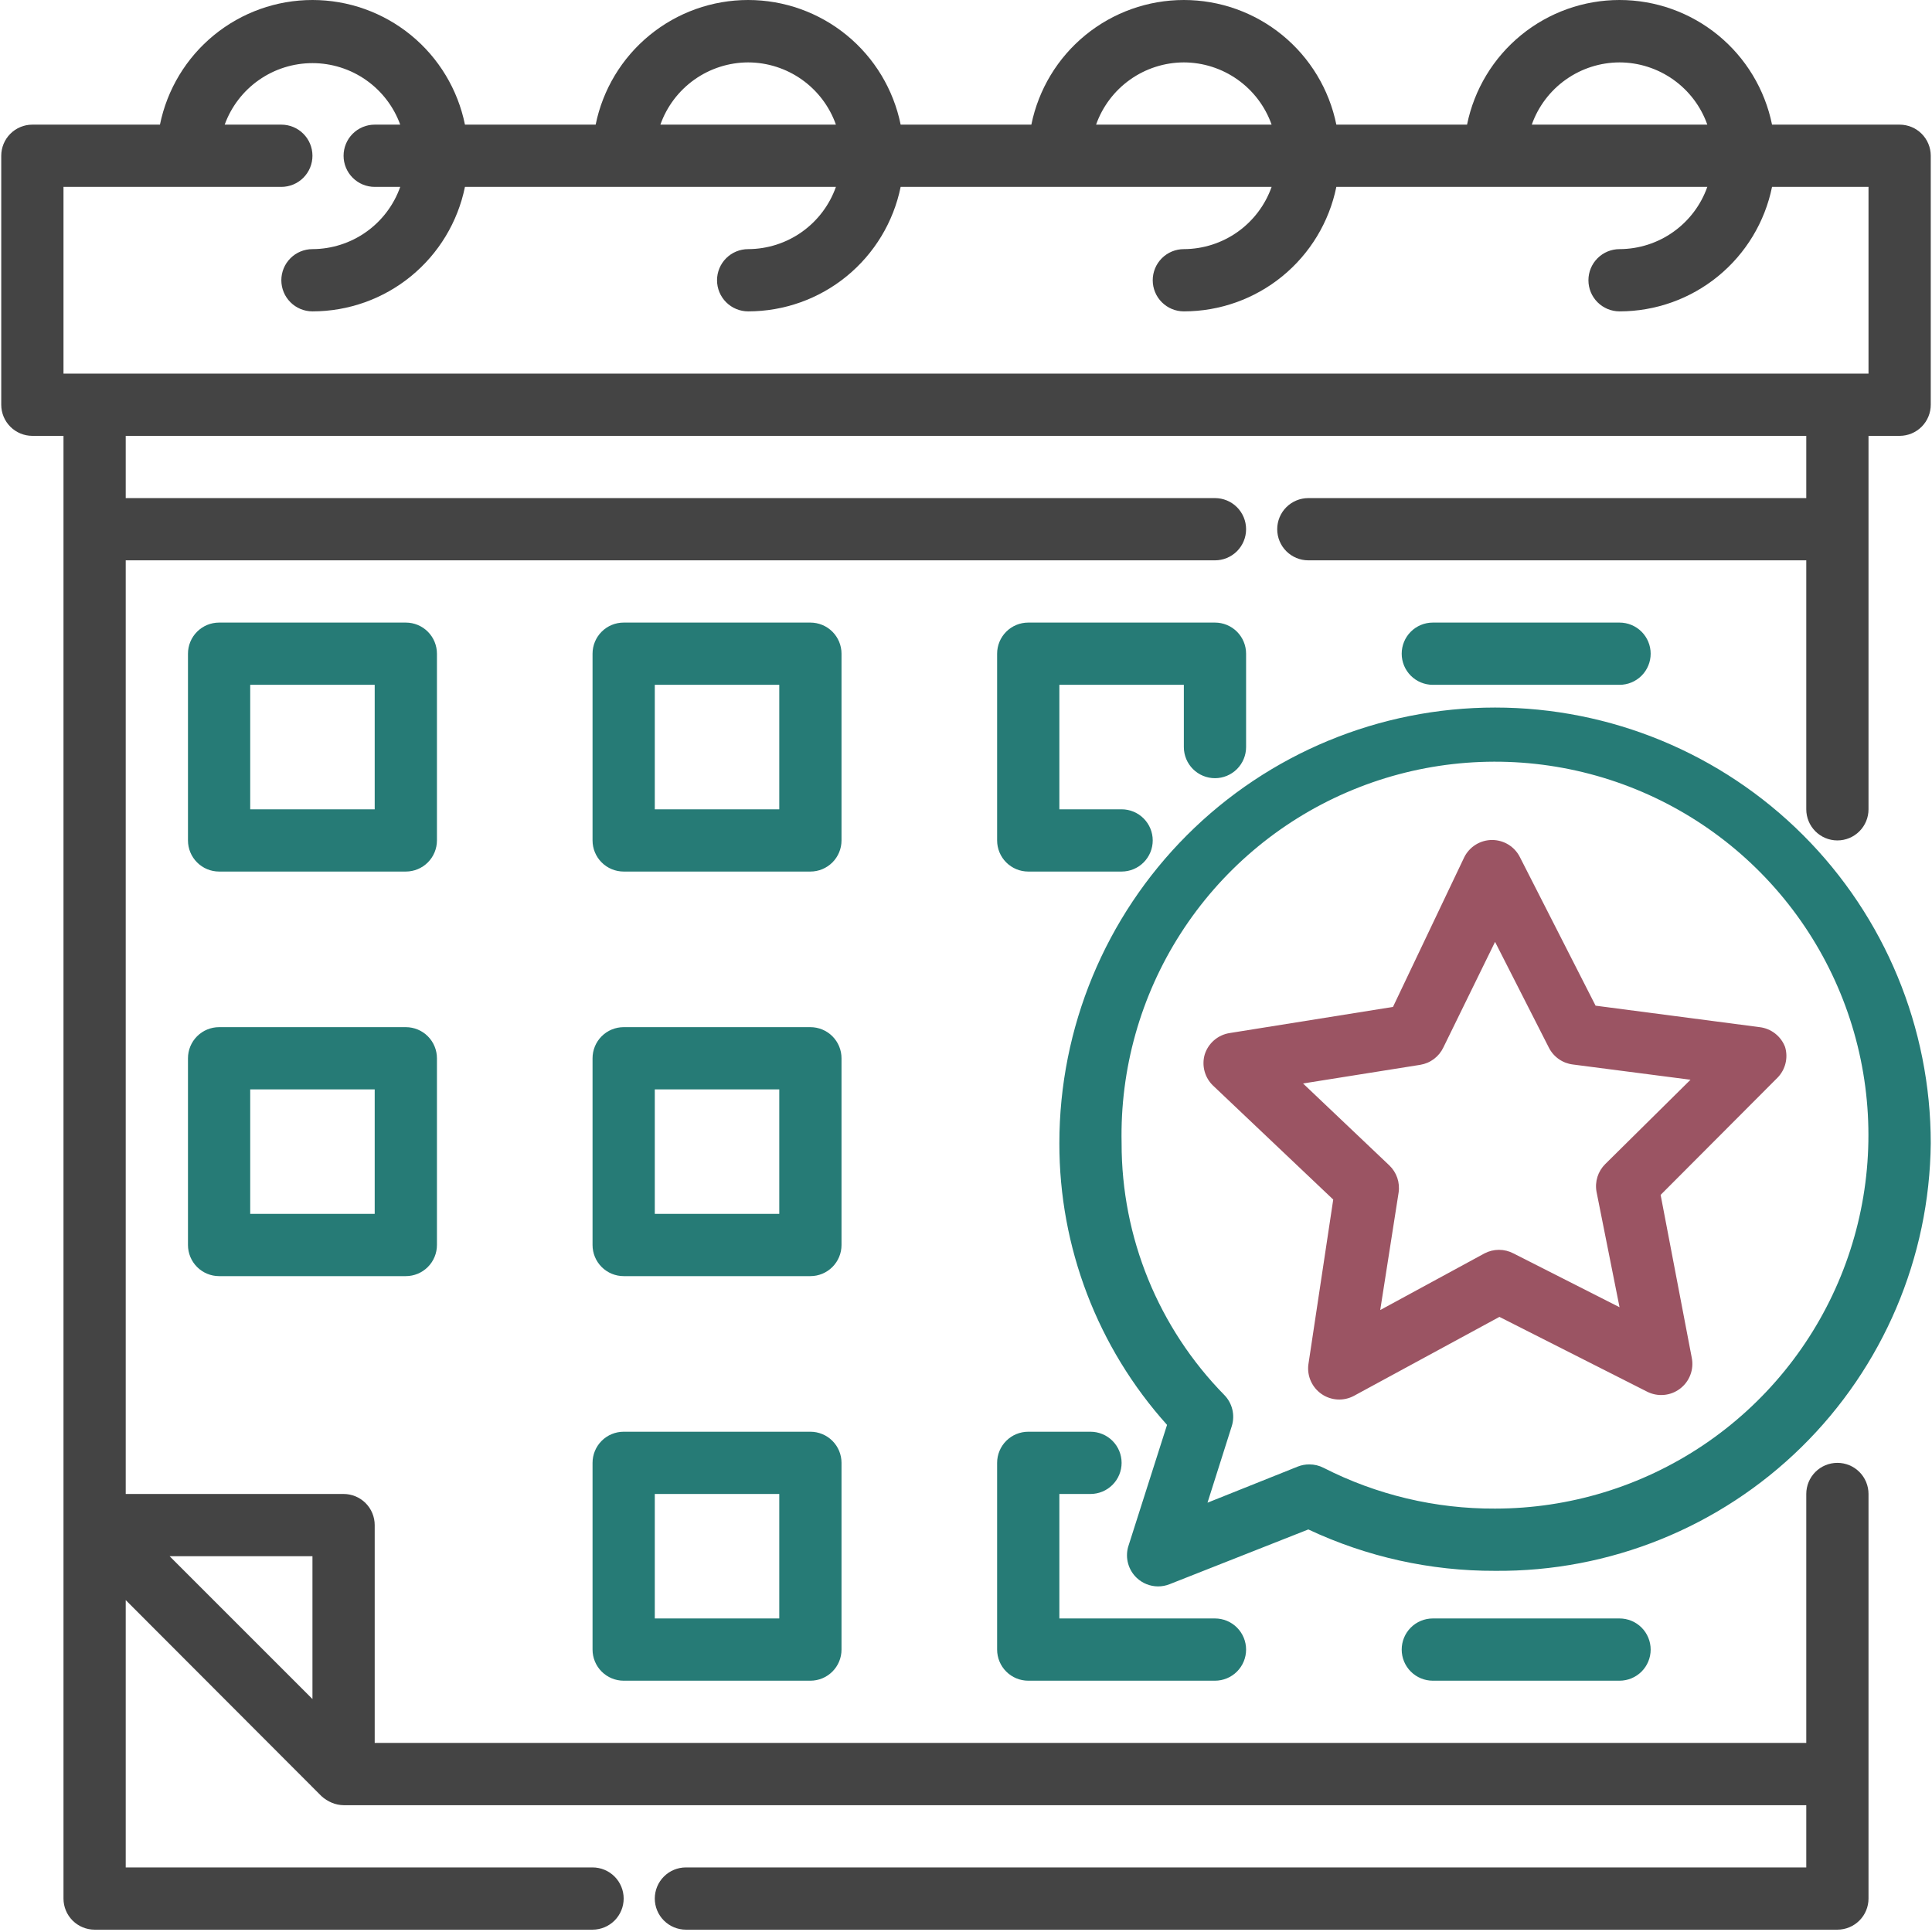
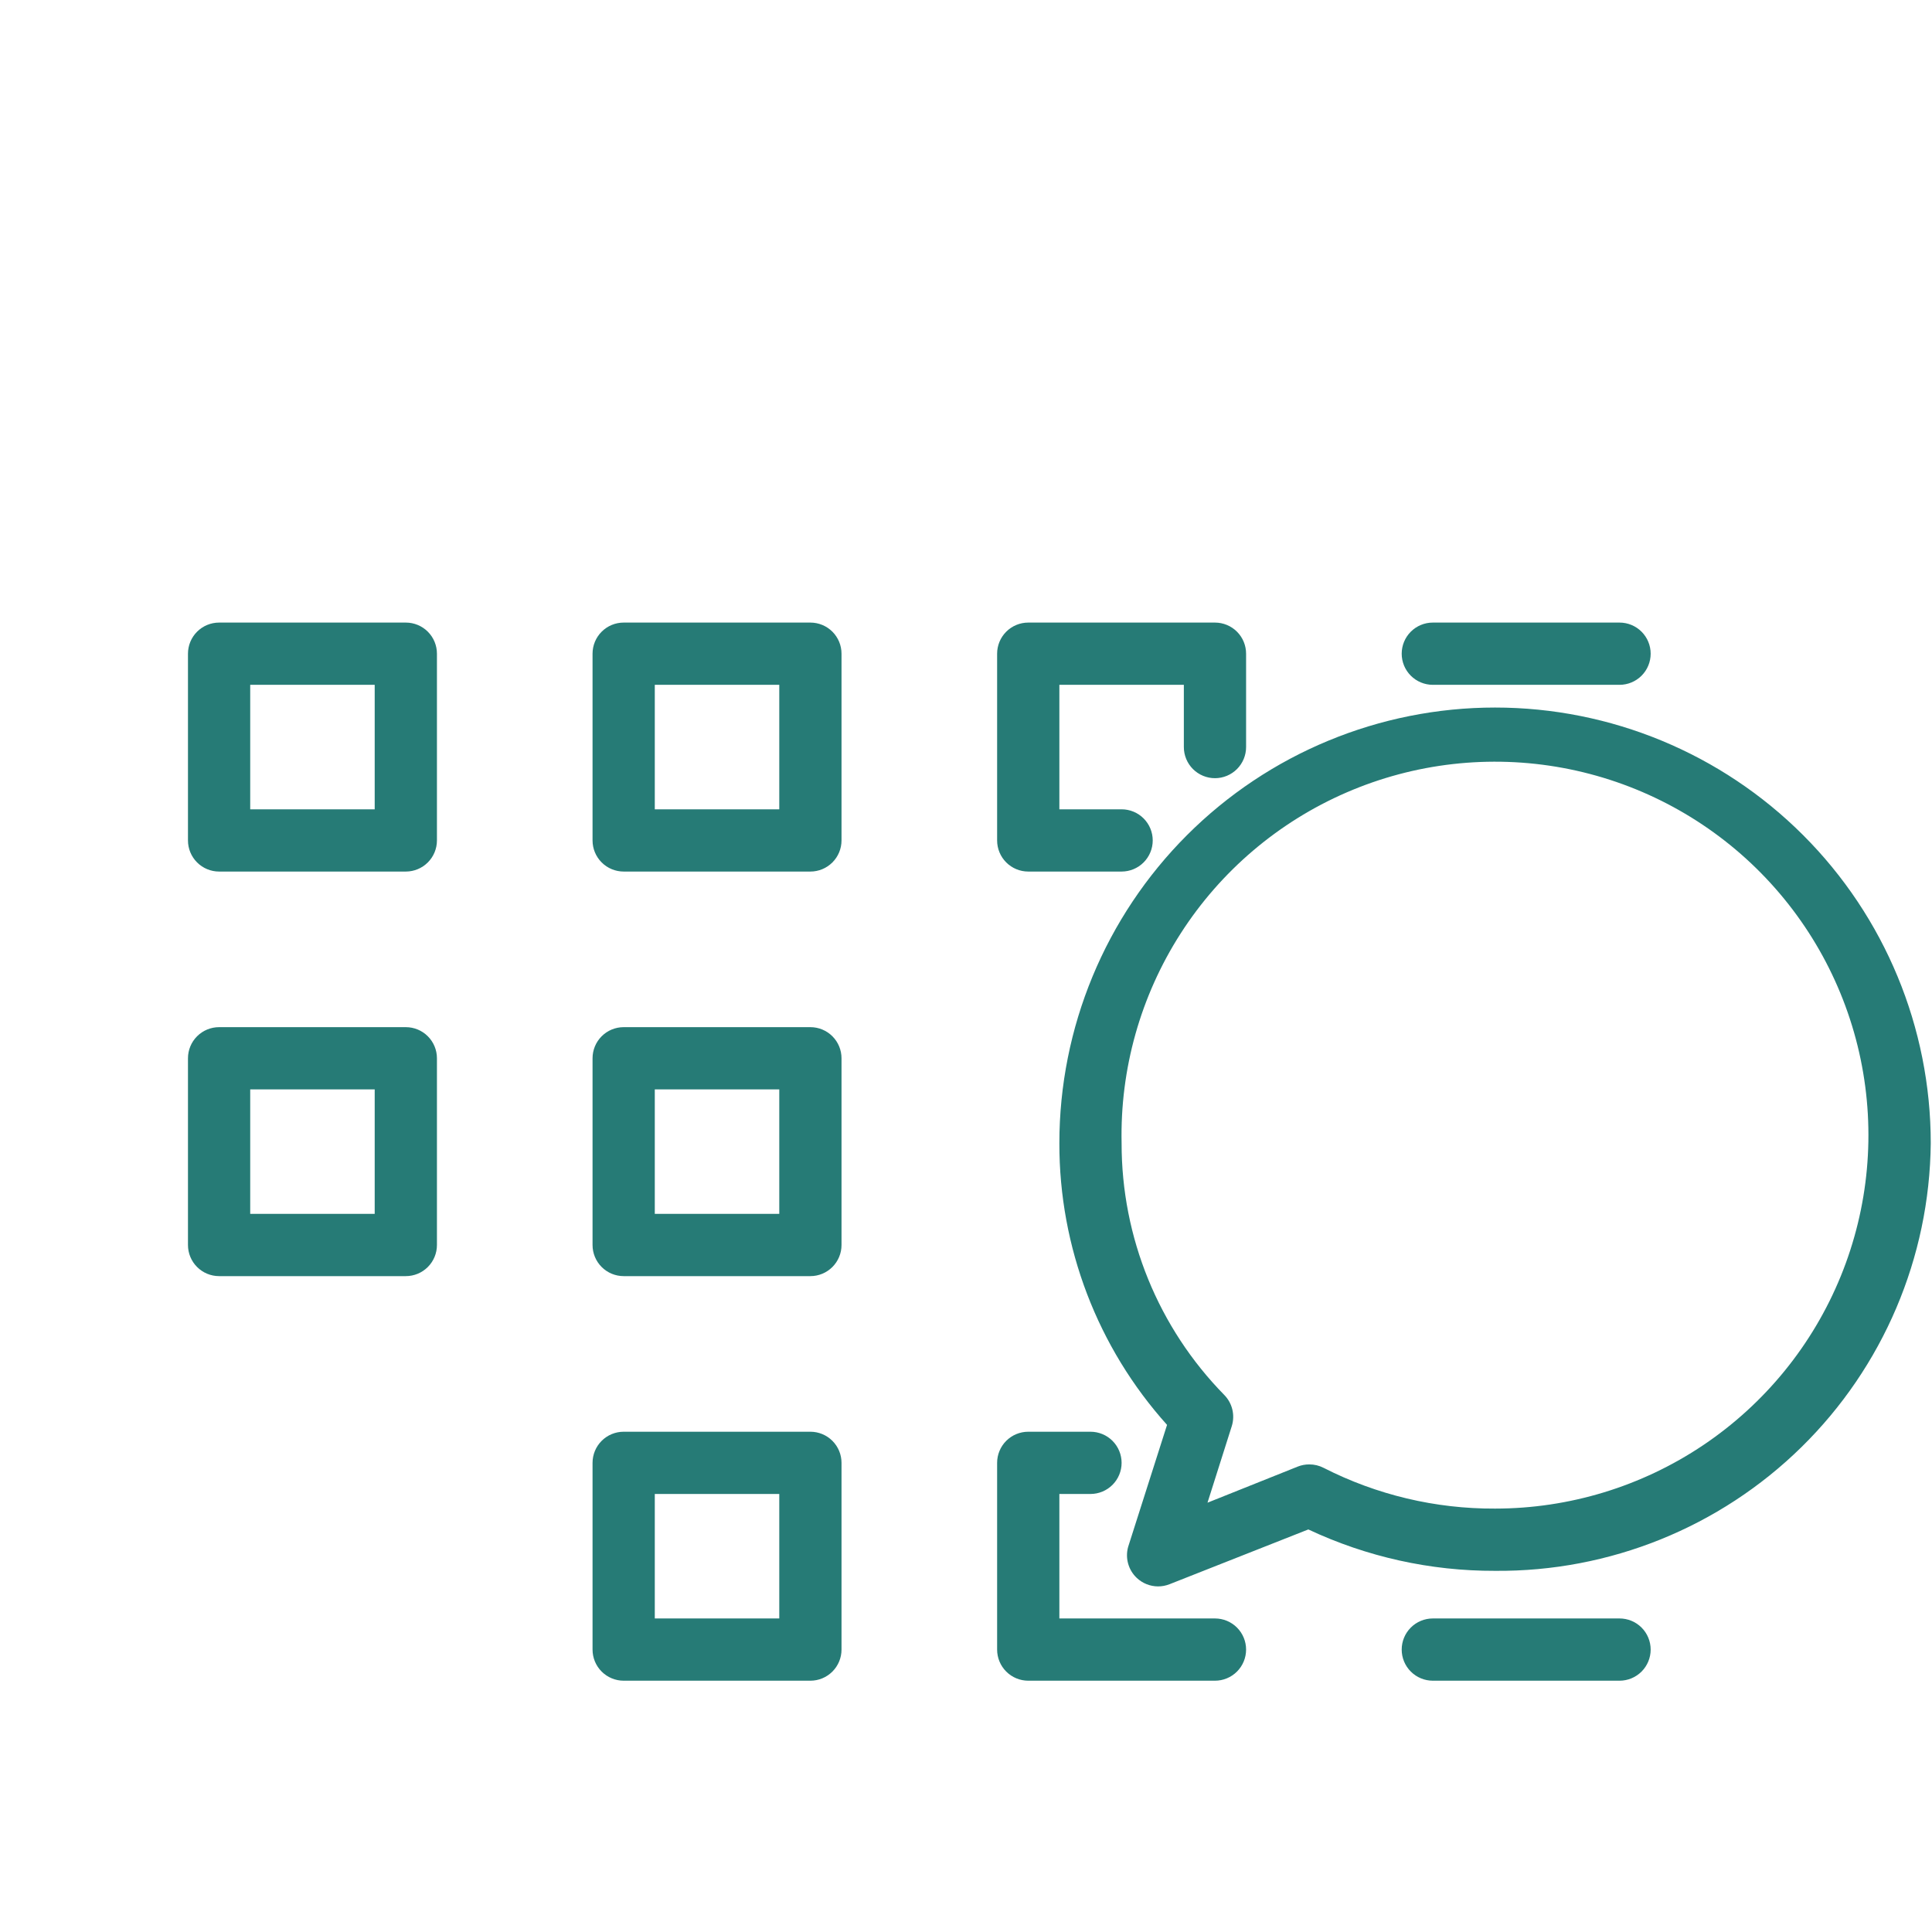
<svg xmlns="http://www.w3.org/2000/svg" width="194" height="194" viewBox="0 0 194 194" fill="none">
-   <path d="M190.75 12.516H177.938C177.22 8.984 175.304 5.808 172.513 3.527C169.723 1.246 166.229 0 162.625 0C159.021 0 155.527 1.246 152.737 3.527C149.946 5.808 148.03 8.984 147.312 12.516H134.188C133.47 8.984 131.554 5.808 128.763 3.527C125.973 1.246 122.479 0 118.875 0C115.271 0 111.777 1.246 108.987 3.527C106.196 5.808 104.28 8.984 103.562 12.516H90.438C89.72 8.984 87.804 5.808 85.013 3.527C82.223 1.246 78.729 0 75.125 0C71.521 0 68.027 1.246 65.237 3.527C62.446 5.808 60.53 8.984 59.812 12.516H46.688C45.97 8.984 44.054 5.808 41.263 3.527C38.473 1.246 34.979 0 31.375 0C27.771 0 24.277 1.246 21.487 3.527C18.696 5.808 16.78 8.984 16.062 12.516H3.25C2.421 12.516 1.626 12.845 1.04 13.431C0.454 14.017 0.125 14.812 0.125 15.641V40.641C0.125 41.469 0.454 42.264 1.04 42.85C1.626 43.436 2.421 43.766 3.25 43.766H6.375V190.641C6.375 191.469 6.704 192.264 7.29 192.85C7.876 193.436 8.671 193.766 9.5 193.766H59.5C60.329 193.766 61.124 193.436 61.71 192.85C62.296 192.264 62.625 191.469 62.625 190.641C62.625 189.812 62.296 189.017 61.71 188.431C61.124 187.845 60.329 187.516 59.5 187.516H12.625V160.672L32.281 180.359C32.585 180.635 32.934 180.857 33.312 181.016C33.688 181.176 34.092 181.261 34.5 181.266H181.375V187.516H68.875C68.046 187.516 67.251 187.845 66.665 188.431C66.079 189.017 65.75 189.812 65.75 190.641C65.75 191.469 66.079 192.264 66.665 192.85C67.251 193.436 68.046 193.766 68.875 193.766H184.5C185.329 193.766 186.124 193.436 186.71 192.85C187.296 192.264 187.625 191.469 187.625 190.641V150.016C187.625 149.187 187.296 148.392 186.71 147.806C186.124 147.22 185.329 146.891 184.5 146.891C183.671 146.891 182.876 147.22 182.29 147.806C181.704 148.392 181.375 149.187 181.375 150.016V175.016H37.625V153.141C37.625 152.312 37.296 151.517 36.71 150.931C36.124 150.345 35.329 150.016 34.5 150.016H12.625V56.266H122C122.829 56.266 123.624 55.936 124.21 55.35C124.796 54.764 125.125 53.969 125.125 53.141C125.125 52.312 124.796 51.517 124.21 50.931C123.624 50.345 122.829 50.016 122 50.016H12.625V43.766H181.375V50.016H131.375C130.546 50.016 129.751 50.345 129.165 50.931C128.579 51.517 128.25 52.312 128.25 53.141C128.25 53.969 128.579 54.764 129.165 55.35C129.751 55.936 130.546 56.266 131.375 56.266H181.375V81.266C181.375 82.094 181.704 82.889 182.29 83.475C182.876 84.061 183.671 84.391 184.5 84.391C185.329 84.391 186.124 84.061 186.71 83.475C187.296 82.889 187.625 82.094 187.625 81.266V43.766H190.75C191.579 43.766 192.374 43.436 192.96 42.85C193.546 42.264 193.875 41.469 193.875 40.641V15.641C193.875 14.812 193.546 14.017 192.96 13.431C192.374 12.845 191.579 12.516 190.75 12.516ZM31.375 156.266V170.609L17.031 156.266H31.375ZM162.625 6.266C164.559 6.271 166.444 6.875 168.022 7.994C169.6 9.113 170.793 10.692 171.438 12.516H153.812C154.457 10.692 155.65 9.113 157.228 7.994C158.806 6.875 160.691 6.271 162.625 6.266ZM118.875 6.266C120.809 6.271 122.694 6.875 124.272 7.994C125.85 9.113 127.043 10.692 127.688 12.516H110.062C110.707 10.692 111.9 9.113 113.478 7.994C115.056 6.875 116.941 6.271 118.875 6.266ZM75.125 6.266C77.059 6.271 78.944 6.875 80.522 7.994C82.1 9.113 83.293 10.692 83.938 12.516H66.312C66.957 10.692 68.15 9.113 69.728 7.994C71.306 6.875 73.191 6.271 75.125 6.266ZM187.625 37.516H6.375V18.766H28.25C29.079 18.766 29.874 18.436 30.46 17.85C31.046 17.264 31.375 16.47 31.375 15.641C31.375 14.812 31.046 14.017 30.46 13.431C29.874 12.845 29.079 12.516 28.25 12.516H22.562C23.219 10.706 24.418 9.142 25.994 8.037C27.571 6.932 29.45 6.339 31.375 6.339C33.3 6.339 35.179 6.932 36.756 8.037C38.332 9.142 39.531 10.706 40.188 12.516H37.625C36.796 12.516 36.001 12.845 35.415 13.431C34.829 14.017 34.5 14.812 34.5 15.641C34.5 16.47 34.829 17.264 35.415 17.85C36.001 18.436 36.796 18.766 37.625 18.766H40.188C39.543 20.589 38.35 22.169 36.772 23.288C35.194 24.407 33.309 25.01 31.375 25.016C30.546 25.016 29.751 25.345 29.165 25.931C28.579 26.517 28.25 27.312 28.25 28.141C28.25 28.97 28.579 29.764 29.165 30.35C29.751 30.936 30.546 31.266 31.375 31.266C34.977 31.266 38.469 30.023 41.259 27.745C44.049 25.467 45.967 22.295 46.688 18.766H83.938C83.293 20.589 82.1 22.169 80.522 23.288C78.944 24.407 77.059 25.01 75.125 25.016C74.296 25.016 73.501 25.345 72.915 25.931C72.329 26.517 72 27.312 72 28.141C72 28.97 72.329 29.764 72.915 30.35C73.501 30.936 74.296 31.266 75.125 31.266C78.727 31.266 82.219 30.023 85.009 27.745C87.799 25.467 89.717 22.295 90.438 18.766H127.688C127.043 20.589 125.85 22.169 124.272 23.288C122.694 24.407 120.809 25.01 118.875 25.016C118.046 25.016 117.251 25.345 116.665 25.931C116.079 26.517 115.75 27.312 115.75 28.141C115.75 28.97 116.079 29.764 116.665 30.35C117.251 30.936 118.046 31.266 118.875 31.266C122.477 31.266 125.969 30.023 128.759 27.745C131.549 25.467 133.467 22.295 134.188 18.766H171.438C170.793 20.589 169.6 22.169 168.022 23.288C166.444 24.407 164.559 25.01 162.625 25.016C161.796 25.016 161.001 25.345 160.415 25.931C159.829 26.517 159.5 27.312 159.5 28.141C159.5 28.97 159.829 29.764 160.415 30.35C161.001 30.936 161.796 31.266 162.625 31.266C166.227 31.266 169.719 30.023 172.509 27.745C175.299 25.467 177.217 22.295 177.938 18.766H187.625V37.516Z" fill="#444444" />
-   <path d="M179.25 105.14C179.048 104.604 178.701 104.134 178.249 103.781C177.798 103.428 177.257 103.206 176.688 103.14L160.219 100.984L152.625 86.078C152.366 85.558 151.967 85.12 151.473 84.814C150.979 84.509 150.409 84.347 149.828 84.347C149.247 84.347 148.678 84.509 148.184 84.814C147.69 85.12 147.291 85.558 147.031 86.078L139.875 101.109L123.469 103.734C122.893 103.824 122.353 104.074 121.911 104.455C121.469 104.836 121.143 105.333 120.969 105.89C120.811 106.439 120.806 107.02 120.955 107.57C121.103 108.121 121.4 108.621 121.813 109.015L133.875 120.453L131.375 137.046C131.309 137.612 131.399 138.184 131.635 138.702C131.871 139.22 132.244 139.664 132.713 139.986C133.183 140.308 133.731 140.495 134.3 140.528C134.868 140.56 135.434 140.437 135.938 140.171L150.563 132.234L165.375 139.734C165.898 140.004 166.486 140.12 167.072 140.07C167.658 140.021 168.218 139.807 168.688 139.453C169.161 139.098 169.524 138.616 169.734 138.062C169.945 137.509 169.994 136.908 169.875 136.328L166.75 119.984L178.5 108.203C178.886 107.805 179.158 107.311 179.29 106.773C179.422 106.235 179.408 105.671 179.25 105.14ZM161.188 116.89C160.827 117.248 160.558 117.688 160.406 118.173C160.254 118.657 160.222 119.172 160.313 119.671L162.625 131.265L151.969 125.859C151.521 125.624 151.022 125.501 150.516 125.501C150.01 125.501 149.511 125.624 149.063 125.859L138.594 131.546L140.438 119.765C140.516 119.265 140.471 118.754 140.308 118.275C140.145 117.796 139.867 117.363 139.5 117.015L130.844 108.796L142.625 106.921C143.123 106.838 143.594 106.636 143.997 106.331C144.4 106.026 144.722 105.628 144.938 105.171L150.125 94.578L155.531 105.203C155.763 105.66 156.104 106.053 156.524 106.347C156.943 106.641 157.429 106.828 157.938 106.89L169.75 108.421L161.188 116.89Z" fill="#9B5463" />
  <path d="M193.875 114.797C193.875 103.194 189.266 92.066 181.061 83.861C172.856 75.656 161.728 71.047 150.125 71.047C138.522 71.047 127.394 75.656 119.189 83.861C110.984 92.066 106.375 103.194 106.375 114.797C106.359 125.237 110.211 135.312 117.188 143.078L113.281 155.328C113.127 155.879 113.127 156.462 113.281 157.013C113.436 157.564 113.738 158.062 114.156 158.453C114.733 158.993 115.492 159.294 116.281 159.297C116.677 159.298 117.069 159.224 117.438 159.078L131.375 153.578C137.24 156.335 143.644 157.755 150.125 157.734C161.618 157.834 172.681 153.369 180.884 145.318C189.087 137.267 193.76 126.29 193.875 114.797ZM150.125 151.484C144.141 151.513 138.237 150.11 132.906 147.391C132.461 147.163 131.969 147.045 131.469 147.047C131.073 147.046 130.681 147.12 130.312 147.266L121.25 150.891L123.688 143.203C123.857 142.663 123.877 142.087 123.745 141.537C123.613 140.986 123.334 140.482 122.938 140.078C116.317 133.33 112.613 124.251 112.625 114.797C112.464 107.348 114.525 100.019 118.546 93.746C122.567 87.474 128.366 82.541 135.202 79.578C142.039 76.614 149.603 75.755 156.93 77.109C164.257 78.463 171.015 81.968 176.341 87.179C181.667 92.39 185.32 99.069 186.834 106.364C188.348 113.66 187.654 121.241 184.841 128.141C182.029 135.041 177.224 140.946 171.041 145.104C164.858 149.261 157.576 151.483 150.125 151.484ZM43.875 65.641C43.875 64.812 43.546 64.017 42.96 63.431C42.374 62.845 41.579 62.516 40.75 62.516H22C21.171 62.516 20.376 62.845 19.79 63.431C19.204 64.017 18.875 64.812 18.875 65.641V84.391C18.875 85.219 19.204 86.014 19.79 86.6C20.376 87.186 21.171 87.516 22 87.516H40.75C41.579 87.516 42.374 87.186 42.96 86.6C43.546 86.014 43.875 85.219 43.875 84.391V65.641ZM37.625 81.266H25.125V68.766H37.625V81.266ZM40.75 103.141H22C21.171 103.141 20.376 103.47 19.79 104.056C19.204 104.642 18.875 105.437 18.875 106.266V125.016C18.875 125.844 19.204 126.639 19.79 127.225C20.376 127.811 21.171 128.141 22 128.141H40.75C41.579 128.141 42.374 127.811 42.96 127.225C43.546 126.639 43.875 125.844 43.875 125.016V106.266C43.875 105.437 43.546 104.642 42.96 104.056C42.374 103.47 41.579 103.141 40.75 103.141ZM37.625 121.891H25.125V109.391H37.625V121.891ZM84.5 65.641C84.5 64.812 84.171 64.017 83.585 63.431C82.999 62.845 82.204 62.516 81.375 62.516H62.625C61.796 62.516 61.001 62.845 60.415 63.431C59.829 64.017 59.5 64.812 59.5 65.641V84.391C59.5 85.219 59.829 86.014 60.415 86.6C61.001 87.186 61.796 87.516 62.625 87.516H81.375C82.204 87.516 82.999 87.186 83.585 86.6C84.171 86.014 84.5 85.219 84.5 84.391V65.641ZM78.25 81.266H65.75V68.766H78.25V81.266ZM84.5 106.266C84.5 105.437 84.171 104.642 83.585 104.056C82.999 103.47 82.204 103.141 81.375 103.141H62.625C61.796 103.141 61.001 103.47 60.415 104.056C59.829 104.642 59.5 105.437 59.5 106.266V125.016C59.5 125.844 59.829 126.639 60.415 127.225C61.001 127.811 61.796 128.141 62.625 128.141H81.375C82.204 128.141 82.999 127.811 83.585 127.225C84.171 126.639 84.5 125.844 84.5 125.016V106.266ZM78.25 121.891H65.75V109.391H78.25V121.891ZM81.375 143.766H62.625C61.796 143.766 61.001 144.095 60.415 144.681C59.829 145.267 59.5 146.062 59.5 146.891V165.641C59.5 166.469 59.829 167.264 60.415 167.85C61.001 168.436 61.796 168.766 62.625 168.766H81.375C82.204 168.766 82.999 168.436 83.585 167.85C84.171 167.264 84.5 166.469 84.5 165.641V146.891C84.5 146.062 84.171 145.267 83.585 144.681C82.999 144.095 82.204 143.766 81.375 143.766ZM78.25 162.516H65.75V150.016H78.25V162.516ZM122 78.141C122.829 78.141 123.624 77.811 124.21 77.225C124.796 76.639 125.125 75.844 125.125 75.016V65.641C125.125 64.812 124.796 64.017 124.21 63.431C123.624 62.845 122.829 62.516 122 62.516H103.25C102.421 62.516 101.626 62.845 101.04 63.431C100.454 64.017 100.125 64.812 100.125 65.641V84.391C100.125 85.219 100.454 86.014 101.04 86.6C101.626 87.186 102.421 87.516 103.25 87.516H112.625C113.454 87.516 114.249 87.186 114.835 86.6C115.421 86.014 115.75 85.219 115.75 84.391C115.75 83.562 115.421 82.767 114.835 82.181C114.249 81.595 113.454 81.266 112.625 81.266H106.375V68.766H118.875V75.016C118.875 75.844 119.204 76.639 119.79 77.225C120.376 77.811 121.171 78.141 122 78.141Z" fill="#267B76" />
  <path d="M162.625 68.766C163.454 68.766 164.249 68.436 164.835 67.85C165.421 67.264 165.75 66.469 165.75 65.641C165.75 64.812 165.421 64.017 164.835 63.431C164.249 62.845 163.454 62.516 162.625 62.516H143.875C143.046 62.516 142.251 62.845 141.665 63.431C141.079 64.017 140.75 64.812 140.75 65.641C140.75 66.469 141.079 67.264 141.665 67.85C142.251 68.436 143.046 68.766 143.875 68.766H162.625ZM100.125 165.641C100.125 166.469 100.454 167.264 101.04 167.85C101.626 168.436 102.421 168.766 103.25 168.766H122C122.829 168.766 123.624 168.436 124.21 167.85C124.796 167.264 125.125 166.469 125.125 165.641C125.125 164.812 124.796 164.017 124.21 163.431C123.624 162.845 122.829 162.516 122 162.516H106.375V150.016H109.5C110.329 150.016 111.124 149.686 111.71 149.1C112.296 148.514 112.625 147.719 112.625 146.891C112.625 146.062 112.296 145.267 111.71 144.681C111.124 144.095 110.329 143.766 109.5 143.766H103.25C102.421 143.766 101.626 144.095 101.04 144.681C100.454 145.267 100.125 146.062 100.125 146.891V165.641ZM143.875 162.516C143.046 162.516 142.251 162.845 141.665 163.431C141.079 164.017 140.75 164.812 140.75 165.641C140.75 166.469 141.079 167.264 141.665 167.85C142.251 168.436 143.046 168.766 143.875 168.766H162.625C163.454 168.766 164.249 168.436 164.835 167.85C165.421 167.264 165.75 166.469 165.75 165.641C165.75 164.812 165.421 164.017 164.835 163.431C164.249 162.845 163.454 162.516 162.625 162.516H143.875Z" fill="#267B76" />
</svg>